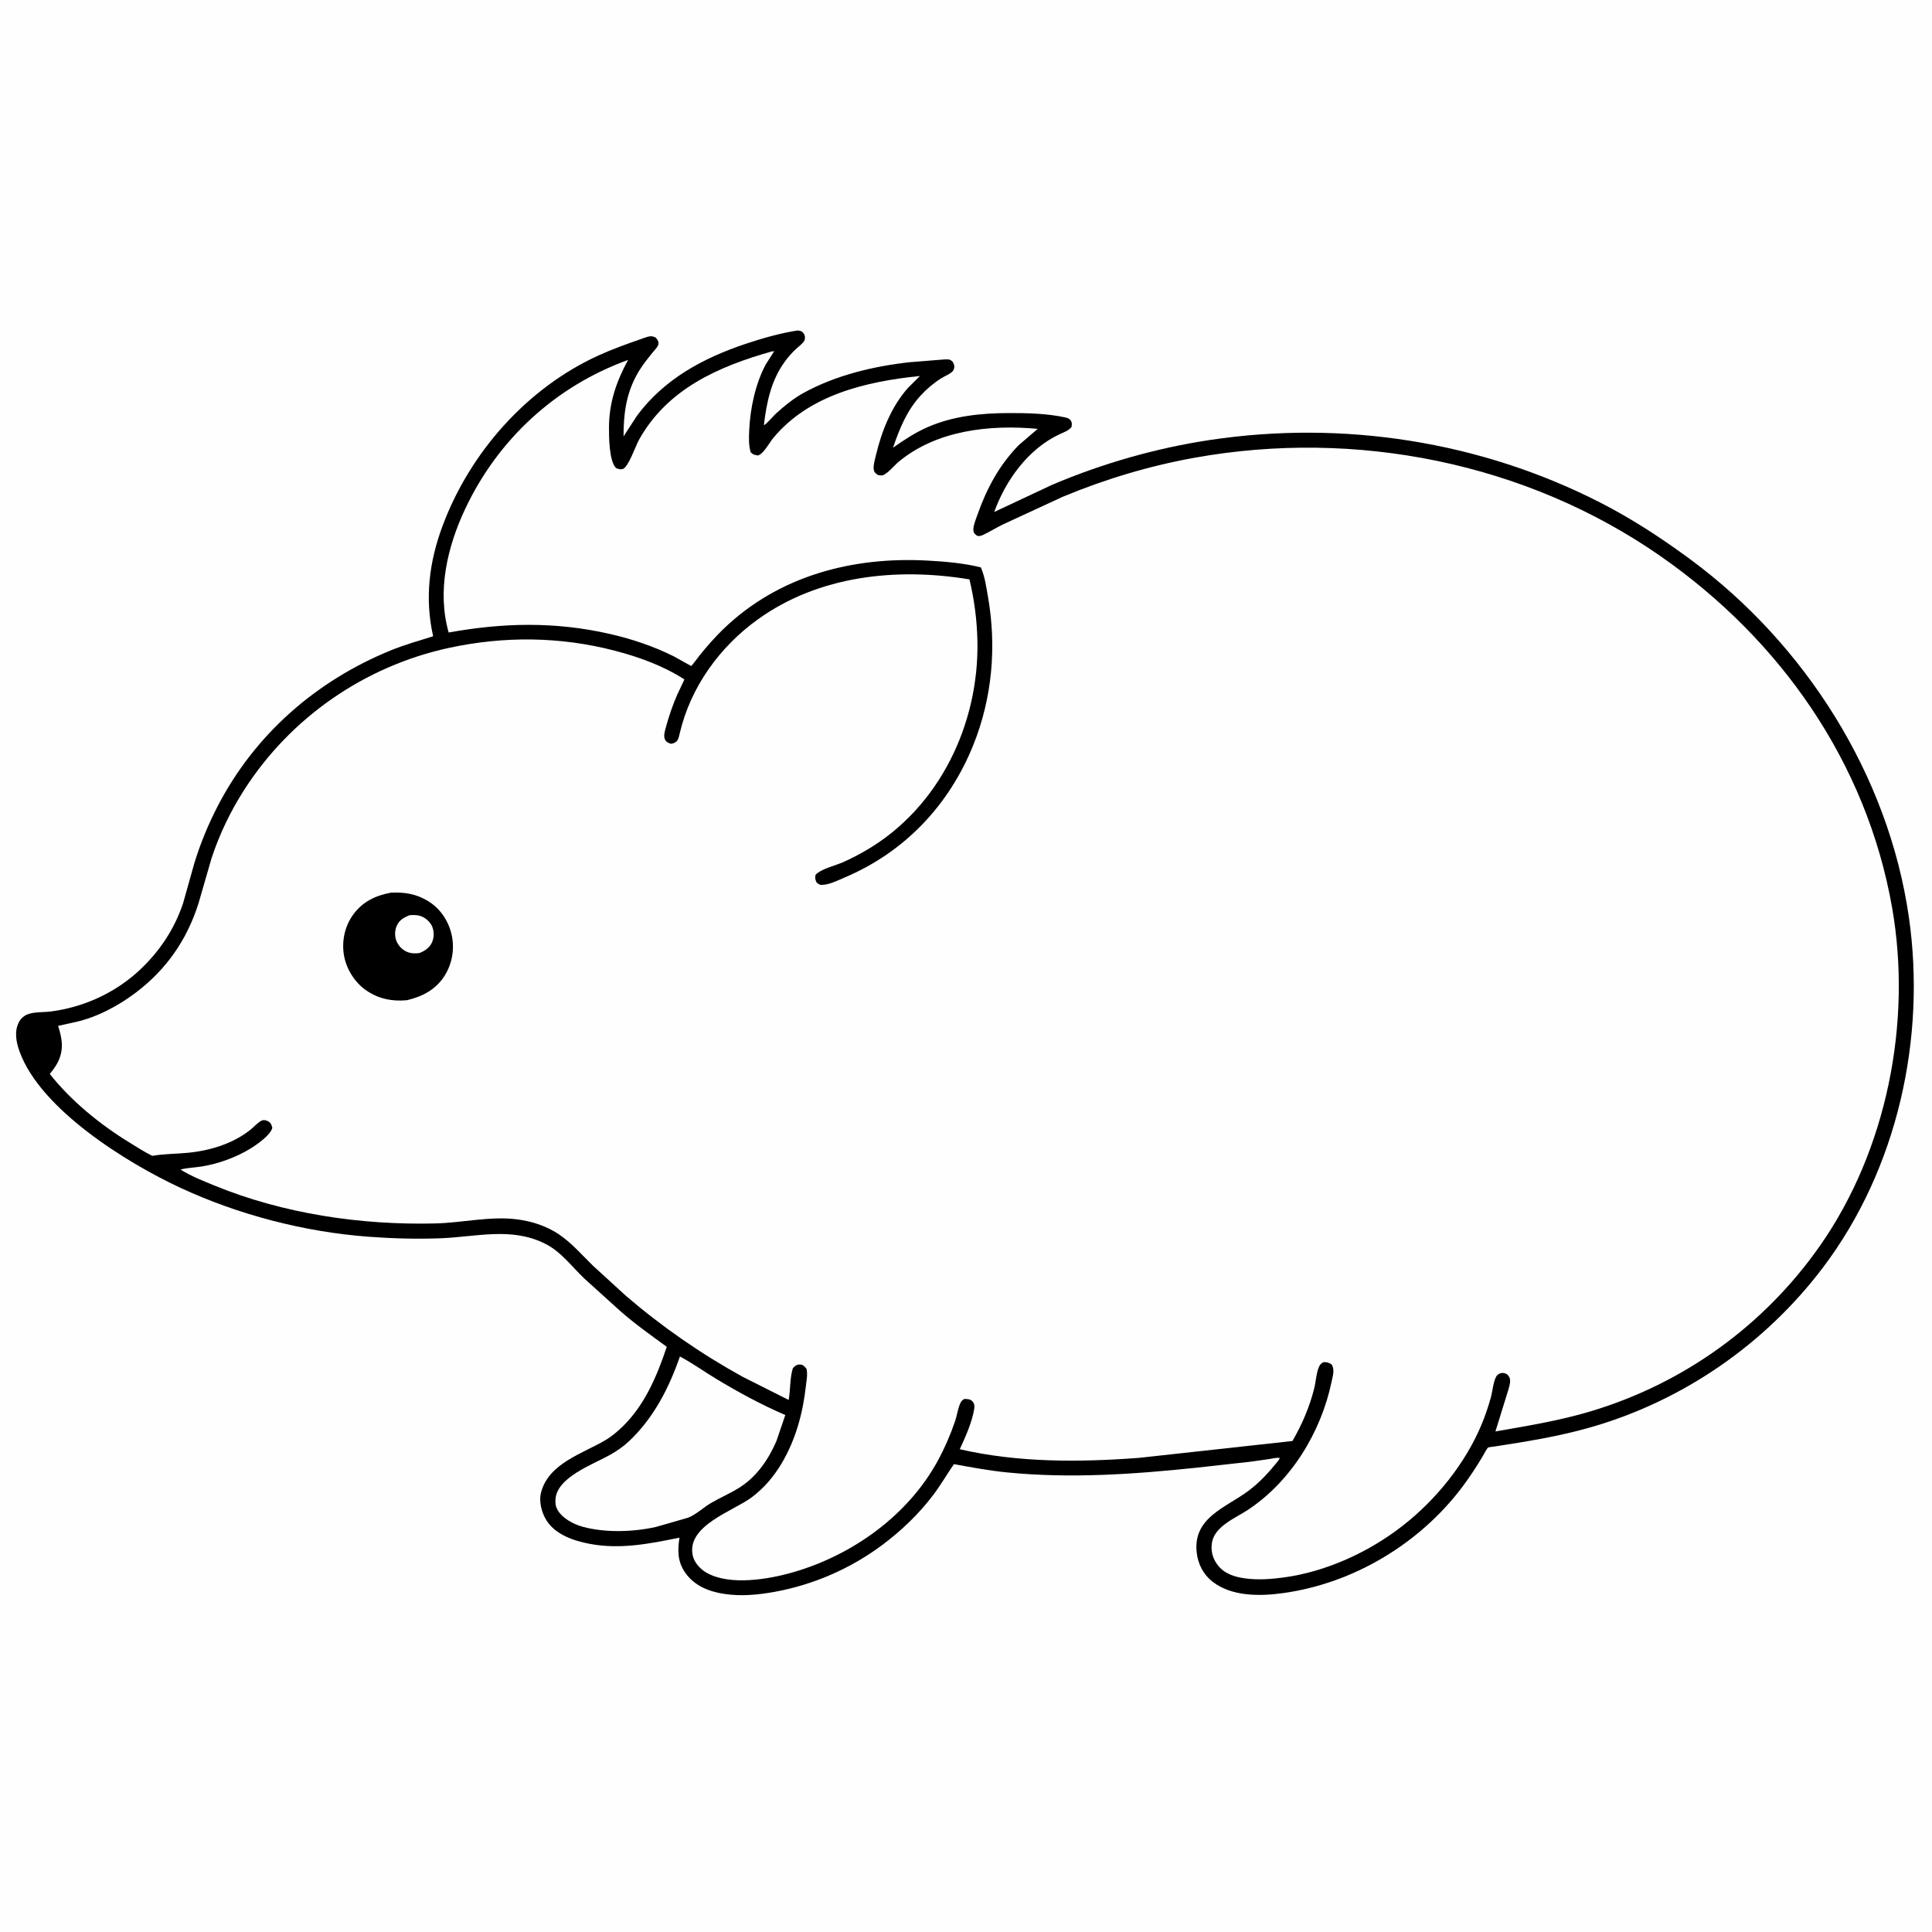
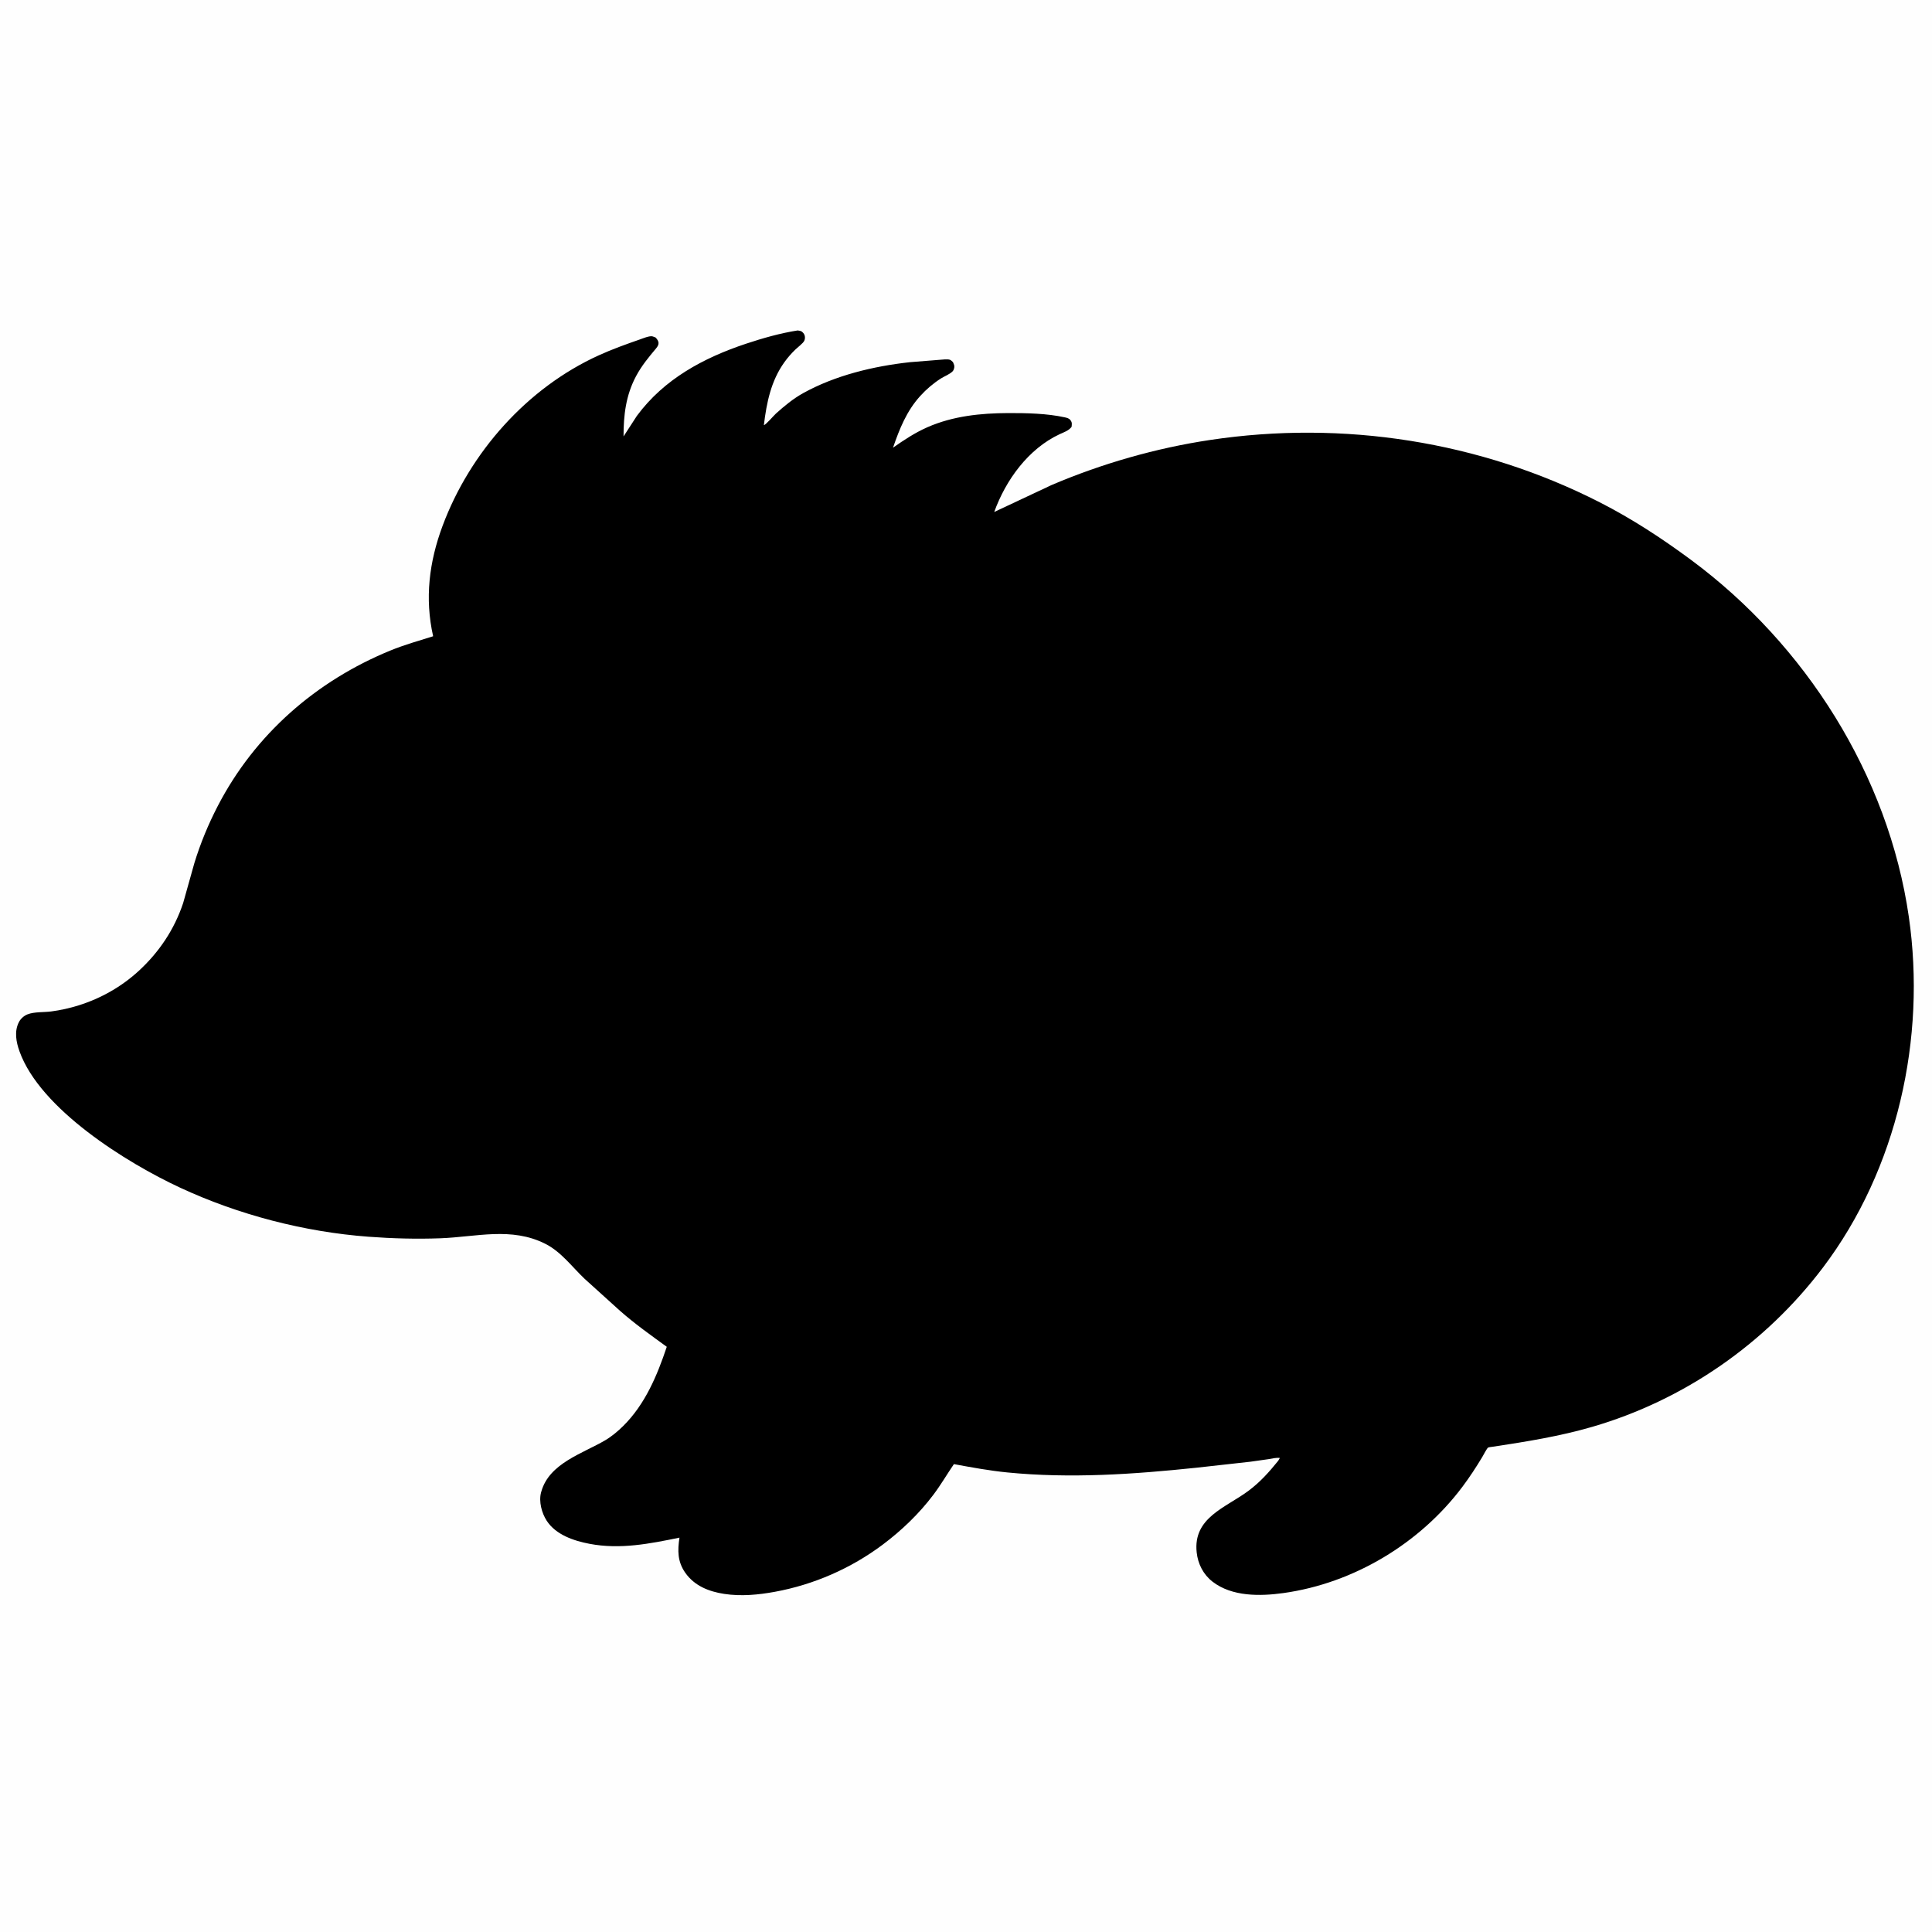
<svg xmlns="http://www.w3.org/2000/svg" version="1.1" style="display: block;" viewBox="0 0 2048 2048" width="1024" height="1024">
  <path transform="translate(0,0)" fill="rgb(254,254,254)" d="M -0 -0 L 2048 0 L 2048 2048 L -0 2048 L -0 -0 z" />
  <path transform="translate(0,0)" fill="rgb(0,0,0)" d="M 845.542 350.291 C 848.478 350.807 849.558 350.626 851.558 353.019 C 853.49 355.329 853.79 358.663 852.5 361.354 C 851.288 363.881 845.553 368.202 843.403 370.265 C 838.949 374.539 835.095 378.916 831.5 383.931 C 817.235 403.829 812.6 426.917 809.733 450.678 C 811.882 450.316 820.101 440.587 822.458 438.463 C 831.356 430.44 840.83 422.597 851.328 416.773 C 885.388 397.877 925.999 388.17 964.473 383.94 L 996.102 381.407 C 998.962 381.235 1004.67 380.358 1007.25 381.5 C 1008.41 382.013 1009.23 383.088 1010.22 383.881 C 1010.95 385.827 1011.97 387.458 1011.56 389.562 C 1011.27 391.075 1010.86 392.567 1009.74 393.697 C 1006.67 396.802 1001.07 398.857 997.329 401.247 C 989.247 406.408 981.897 412.693 975.461 419.794 C 961.062 435.681 953.507 454.62 946.638 474.565 C 958.285 466.38 969.998 458.657 983.069 452.895 C 1010.04 441.007 1039.62 437.978 1068.79 437.87 C 1088.08 437.798 1109.96 438.252 1128.75 442.406 C 1130.99 442.902 1133.2 443.396 1134.67 445.328 C 1136.67 447.96 1136.2 449.427 1135.92 452.5 C 1132.71 456.673 1127.96 458.074 1123.31 460.247 C 1090 475.808 1066.17 508.832 1053.91 542.728 L 1114.75 514.146 C 1168.17 491.362 1225.45 474.987 1282.84 466.372 C 1423.61 445.241 1568.75 467.692 1695.79 532.47 C 1729.91 549.865 1761.76 570.71 1792.5 593.456 C 1913.88 683.261 2001.69 821.618 2023.43 971.805 C 2042.04 1100.41 2011.34 1239.24 1932.47 1343.57 C 1871.46 1424.28 1785.18 1484.19 1687.88 1512.5 C 1653.28 1522.56 1618.25 1528.16 1582.75 1533.55 C 1581.66 1533.71 1578.45 1534.01 1577.51 1534.45 C 1576.27 1535.04 1572.24 1542.88 1571.24 1544.54 C 1564.69 1555.41 1557.86 1565.87 1550.24 1576.04 C 1505.12 1636.16 1434.99 1678.33 1360.46 1688.71 C 1335.9 1692.13 1306.04 1692.64 1285.38 1676.67 C 1275.62 1669.13 1269.87 1657.91 1268.54 1645.71 C 1264.49 1608.68 1299.15 1598.36 1323.21 1580.49 C 1335.75 1571.18 1345.2 1560.55 1354.95 1548.5 L 1356.73 1545.5 C 1352.85 1544.98 1348.6 1546.15 1344.76 1546.76 L 1325.5 1549.48 L 1268.47 1555.82 C 1201.62 1562.81 1134.81 1567.47 1067.71 1560.84 C 1048.68 1558.96 1029.96 1555.48 1011.18 1552.03 C 1003.76 1562.92 997.196 1574.23 989.23 1584.77 C 974.13 1604.76 955.665 1622.44 935.643 1637.44 C 902.16 1662.52 862.652 1679.81 821.5 1687.35 C 803.783 1690.6 785.66 1692.33 767.735 1689.61 C 751.418 1687.13 736.165 1681.09 726.415 1667.2 C 718.114 1655.37 718.207 1643.67 720.267 1629.96 C 688.652 1636.48 657.218 1642.67 624.928 1636.51 C 608.295 1633.34 589.135 1626.96 579.464 1611.94 C 574.275 1603.89 571.001 1591.75 573.516 1582.18 L 573.859 1581 C 582.322 1551.08 617.526 1540.87 641.5 1526.78 C 648.328 1522.77 654.933 1517.24 660.552 1511.69 C 683.806 1488.72 696.64 1458.11 706.806 1427.66 C 689.982 1415.43 672.786 1403.25 657.184 1389.47 L 619.624 1355.5 C 606.325 1342.86 594.823 1326.98 578.219 1318.57 C 542.101 1300.27 504.983 1311.22 466.722 1312.63 C 441.526 1313.56 415.876 1312.88 390.723 1310.99 C 322.44 1305.88 252.969 1287.81 190.887 1258.96 C 134.227 1232.64 42.568 1175.71 20.652 1114.42 C 17.118 1104.54 14.997 1093.29 20.025 1083.5 C 21.918 1079.82 25.42 1076.71 29.285 1075.21 C 36.389 1072.46 46.56 1073.18 54.297 1072.17 C 64.14 1070.88 74.063 1068.66 83.531 1065.68 C 107.066 1058.26 128.823 1045.96 147.027 1029.23 C 168.682 1009.34 184.839 985.207 194.151 957.259 L 206.008 915 C 212.481 893.892 220.767 873.822 230.931 854.224 C 270.224 778.461 335.157 721.762 413.911 689.547 C 428.725 683.487 443.917 679.249 459.145 674.457 C 450.129 634.353 454.864 595.722 469.167 557.375 C 498.173 479.611 558.72 411.178 634.768 376.642 C 648.768 370.284 663.522 364.954 678.037 359.92 C 681.098 358.858 688.276 355.819 691.5 356.517 C 692.729 356.783 693.857 357.394 695.036 357.833 C 698.817 362.026 699.217 364.872 695.435 369.362 C 687.542 378.735 680.084 387.814 674.262 398.711 C 663.434 418.981 660.955 440.082 660.99 462.629 L 675.133 440.809 C 703.965 401.811 745.684 379.363 790.879 364.334 C 808.46 358.488 827.224 353.135 845.542 350.291 z" />
-   <path transform="translate(0,0)" fill="rgb(254,254,254)" d="M 720.756 1437.93 C 733.961 1444.99 746.231 1453.82 759.048 1461.56 C 782.138 1475.49 807.604 1489.42 832.455 1499.97 L 823.055 1527.57 C 814.58 1547.31 801.8 1565.8 783.277 1577.26 C 773.719 1583.18 763.246 1587.67 753.517 1593.35 C 745.472 1598.04 737.84 1605.64 729.255 1608.86 L 694.818 1618.76 C 670.849 1623.98 641.514 1624.96 617.812 1618.46 C 607.681 1615.69 595.614 1609.34 590.55 1599.69 C 588.871 1596.5 588.657 1593.38 588.813 1589.82 C 589.861 1565.94 628.594 1552.42 646.627 1542.25 C 654.058 1538.06 660.935 1533.33 667.131 1527.44 C 693.068 1502.8 709.111 1471.37 720.756 1437.93 z" />
-   <path transform="translate(0,0)" fill="rgb(254,254,254)" d="M 818.253 372.5 L 820.641 372.366 L 811.668 386.41 C 800.616 407.29 795.174 433.11 794.173 456.575 C 793.849 464.172 793.517 472.154 795.795 479.5 C 798.788 482.217 799.65 482.159 803.5 482.842 C 809.842 480.636 815.171 469.798 819.5 464.534 C 857.355 418.508 918.397 404.313 975.146 398.583 L 962.603 411.083 C 945.024 430.773 934.516 457.083 928.544 482.5 C 927.58 486.602 925.529 493.4 926.173 497.5 C 926.724 501.003 928.236 501.864 931.026 503.698 C 932.094 503.743 934.586 504.178 935.5 503.888 C 940.913 502.169 947.878 493.478 952.367 489.724 C 992.73 455.969 1049.43 449.88 1100.02 454.619 L 1079.73 472.02 C 1058.9 493.537 1045.94 517.856 1036.04 545.909 C 1034.6 550.013 1031.22 558.184 1031.88 562.5 C 1032.37 565.729 1033.66 566.205 1036 568.078 C 1038.17 568.286 1039.47 568.239 1041.5 567.305 C 1048.67 563.995 1055.51 559.707 1062.61 556.178 L 1126.49 526.633 C 1171.49 507.893 1218.55 493.794 1266.53 485.176 C 1436.96 454.565 1617.7 490.268 1760.39 589.665 C 1887.35 678.111 1978.64 808.239 2005.67 961.927 C 2027.06 1083.52 2000.16 1219.54 1928.94 1321 C 1869.88 1405.14 1784.91 1466.44 1686.29 1496.03 C 1653.02 1506.02 1619.32 1511.44 1585.22 1517.4 L 1599.16 1472.42 C 1600.32 1467.89 1602.2 1462.55 1599.04 1458.4 C 1597.49 1456.36 1595.59 1455.63 1593.12 1455.4 C 1590.53 1455.16 1587.28 1456.94 1586.02 1459.24 C 1582.94 1464.84 1582.19 1474.61 1580.45 1481 C 1577.79 1490.71 1574.53 1500.41 1570.67 1509.71 C 1553.4 1551.32 1522.31 1589.73 1486.91 1617.36 C 1451.13 1645.26 1405.8 1666.15 1360.6 1672.2 C 1347.38 1673.97 1333.82 1674.97 1320.54 1673.24 C 1308.89 1671.73 1297.69 1668.38 1290.39 1658.49 C 1285.2 1651.47 1283.23 1643.27 1284.84 1634.68 C 1288.03 1617.65 1310.04 1608.98 1322.76 1600.58 C 1368.81 1570.16 1400.61 1517.75 1411.65 1464.17 C 1412.88 1458.21 1415.09 1451.69 1411.5 1446.27 C 1407.93 1444.21 1407.11 1443.96 1403 1443.93 C 1400.46 1445.3 1399.31 1446.3 1398.12 1449 C 1395.33 1455.33 1394.84 1465.06 1393.07 1472 C 1388.02 1491.8 1380.28 1509.91 1370.03 1527.54 L 1207.03 1545.43 C 1144.1 1550.14 1079.21 1550.5 1017.4 1536.24 C 1023.33 1523.49 1030.29 1507.84 1032.63 1493.99 C 1033.17 1490.8 1033.12 1488.03 1030.83 1485.5 C 1028.5 1482.93 1025.66 1483.17 1022.5 1482.89 C 1019.85 1484.16 1018.94 1485.27 1017.74 1488 C 1015.25 1493.69 1014.42 1500.64 1012.4 1506.6 C 1007.53 1520.91 1001.29 1535.22 994.065 1548.5 C 962.504 1606.49 903.592 1648.5 840.84 1666.63 C 814.917 1674.12 773.22 1681.3 748.676 1666.97 C 742.202 1663.19 735.967 1656.42 734.347 1648.93 C 727.464 1617.14 777.367 1601.84 796.79 1587.26 C 810.018 1577.33 820.371 1565.1 828.76 1550.91 C 843.5 1525.97 851.072 1498 854.25 1469.36 C 854.898 1463.52 856.372 1456.76 854.896 1451 C 853.07 1448.89 851.629 1446.68 848.525 1446.5 C 844.486 1446.26 843.093 1447.69 840.5 1450.29 C 837.158 1460.47 838.035 1473.21 836.009 1484.01 L 787.312 1459.49 C 743.387 1435.32 701.578 1406.35 663.569 1373.69 L 628.5 1341.63 C 616.672 1330.06 606.01 1317.56 592.151 1308.25 C 579.349 1299.65 563.705 1294.58 548.484 1292.61 C 519.734 1288.88 490.578 1296.17 461.694 1296.89 C 382.888 1298.87 300.145 1286.65 226.996 1256.59 C 214.689 1251.53 202.686 1246.84 191.358 1239.76 C 198.318 1237.88 206.468 1237.69 213.643 1236.54 C 231.203 1233.74 250.116 1226.99 265.312 1217.63 C 272.193 1213.4 286.793 1203.36 288.68 1195.5 C 287.799 1192.48 287.444 1190.55 284.5 1188.78 C 282.19 1187.39 279.485 1186.78 277 1188.07 C 272.963 1190.17 269.026 1194.74 265.395 1197.65 C 258.927 1202.83 251.258 1207.33 243.691 1210.7 C 229.629 1216.97 214.642 1220.5 199.348 1221.99 C 186.702 1223.22 174.059 1223.06 161.498 1225.25 C 153.052 1221.18 145.127 1215.95 137.136 1211.06 C 106.425 1192.29 75.12 1166.85 52.771 1138.44 C 55.917 1134.54 58.881 1130.72 61.168 1126.23 C 67.937 1112.93 66.006 1101 61.578 1087.45 L 80.173 1083.36 C 102.654 1078.38 125.51 1066.18 143.773 1052.36 C 176.26 1027.78 197.987 996.637 210.347 957.849 L 224.303 909.562 C 232.589 884.468 244.212 860.27 258.416 837.988 C 307.643 760.763 386.453 706.119 476.082 686.756 C 534.661 674.101 594.007 674.724 652 689.848 C 677.601 696.524 703.182 705.832 725.518 720.228 L 718.006 736.162 C 713.076 747.254 709.062 759.183 705.879 770.886 C 704.811 774.815 703.068 780.153 704.955 784 C 706.33 786.803 708.6 787.46 711.303 788.5 C 718.533 787.321 719.117 783.422 720.659 776.903 C 732.203 728.092 762.917 685.68 803.295 656.607 C 868.02 610.002 950.743 601.381 1027.67 614.178 C 1032.82 635.818 1035.64 657.285 1036.1 679.529 C 1037.93 767.553 995.691 856.066 918.44 901.222 C 910.507 905.859 902.272 910.125 893.878 913.871 C 885.44 917.637 870.733 920.843 864.5 927.317 C 864.223 929.105 863.994 930.458 864.415 932.247 C 865.264 935.859 865.982 935.887 869 937.813 C 876.806 939.094 888.106 933.245 895.182 930.26 C 958.777 903.437 1006.07 853.612 1031.79 789.634 C 1051.79 739.872 1056.54 685.679 1047.34 632.87 C 1045.47 622.132 1044.08 611.566 1039.78 601.475 C 1021.79 596.939 1001.54 595.227 983.011 594.228 C 903.325 589.93 825.193 610.47 766.726 666.899 C 757.717 675.594 749.581 684.9 741.716 694.632 C 740.741 695.838 733.348 705.814 732.684 705.962 C 732.439 706.016 715.76 696.516 714.15 695.707 C 693.004 685.088 669.396 677.227 646.335 671.981 C 588.447 658.813 533.701 660.014 475.603 670.49 C 463.146 626.596 474.109 579.851 493.099 539.501 C 527.856 465.645 589.069 409.278 665.795 381.545 C 653.365 404.414 645.604 426.786 645.547 453.248 C 645.525 463.368 645.631 488.723 653 496.104 C 655.442 497.151 657.253 497.903 660 497.231 C 665.928 495.781 673.834 472.544 677.274 466.359 C 707.338 412.313 761.378 388.558 818.253 372.5 z" />
-   <path transform="translate(0,0)" fill="rgb(0,0,0)" d="M 414.581 946.234 C 428.8 945.636 440.652 947.44 453.068 954.757 C 465.949 962.347 474.837 975.065 478.426 989.5 C 482.191 1004.64 479.742 1020.69 471.501 1034 C 462.346 1048.8 447.97 1056.34 431.499 1060.23 C 415.992 1061.77 401.437 1058.9 388.431 1050.01 C 376.255 1041.69 367.271 1027.53 364.688 1013.07 C 362.045 998.274 365.234 982.469 373.95 970.152 C 384 955.949 397.986 949.223 414.581 946.234 z" />
-   <path transform="translate(0,0)" fill="rgb(254,254,254)" d="M 434.298 970.11 C 439.091 969.828 443.337 969.79 447.793 971.818 C 452.108 973.782 456.801 978.331 458.396 982.836 C 460.302 988.218 460.232 994.068 457.784 999.249 C 455.113 1004.9 450.179 1008.12 444.534 1010.27 C 440.711 1010.78 436.745 1010.84 433.038 1009.61 C 427.497 1007.76 423.217 1003.74 420.689 998.493 C 418.292 993.523 418.275 986.843 420.398 981.777 C 423.15 975.209 428.067 972.588 434.298 970.11 z" />
</svg>